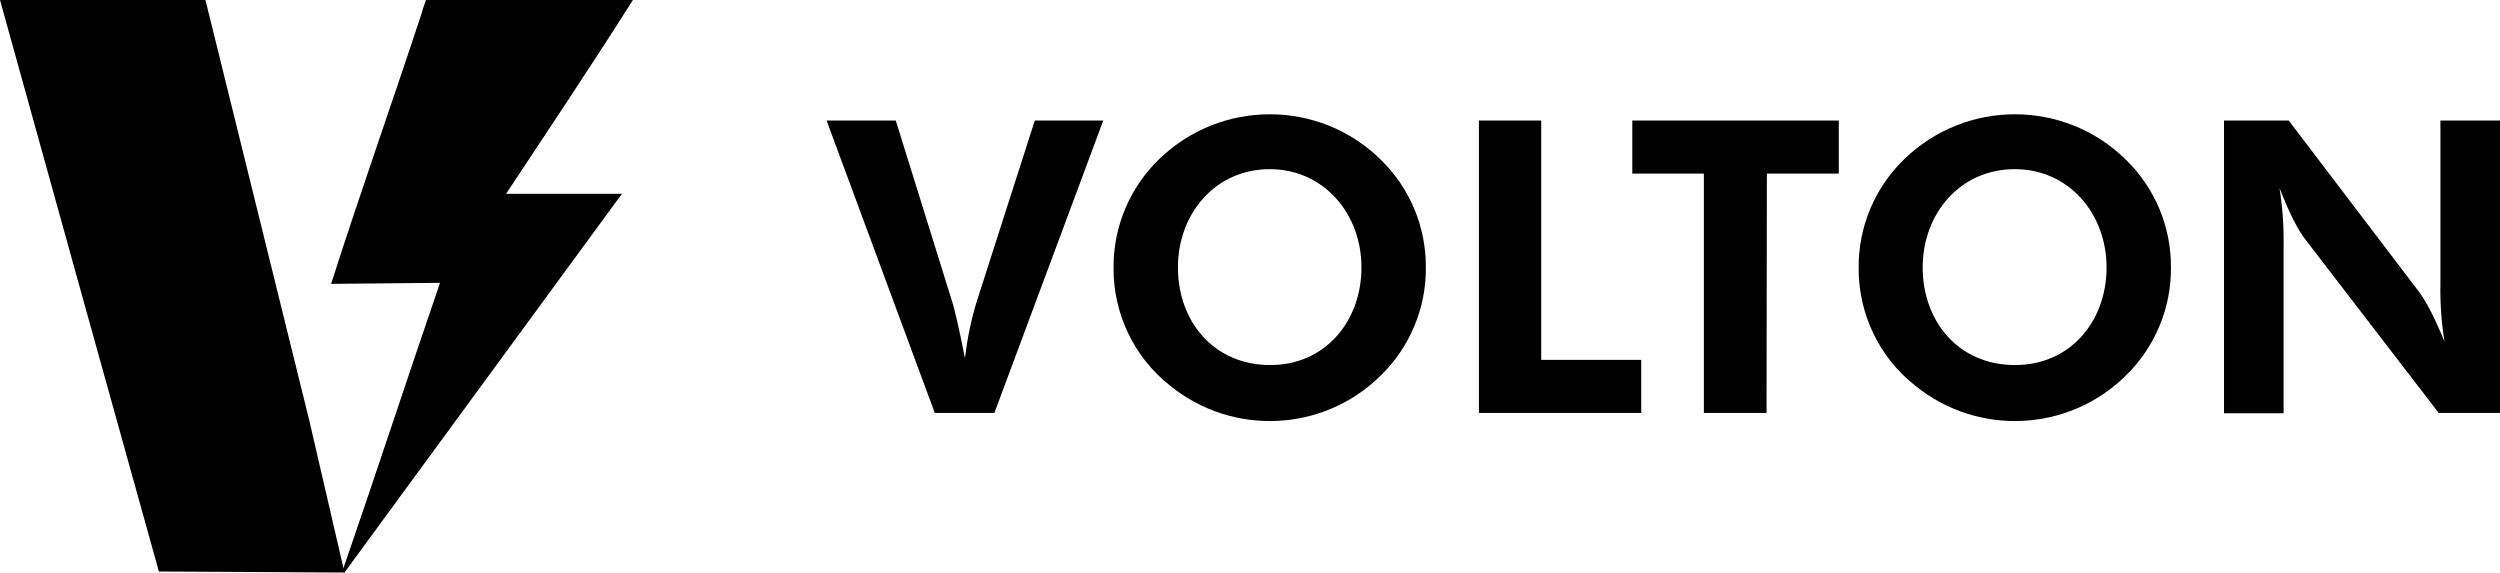
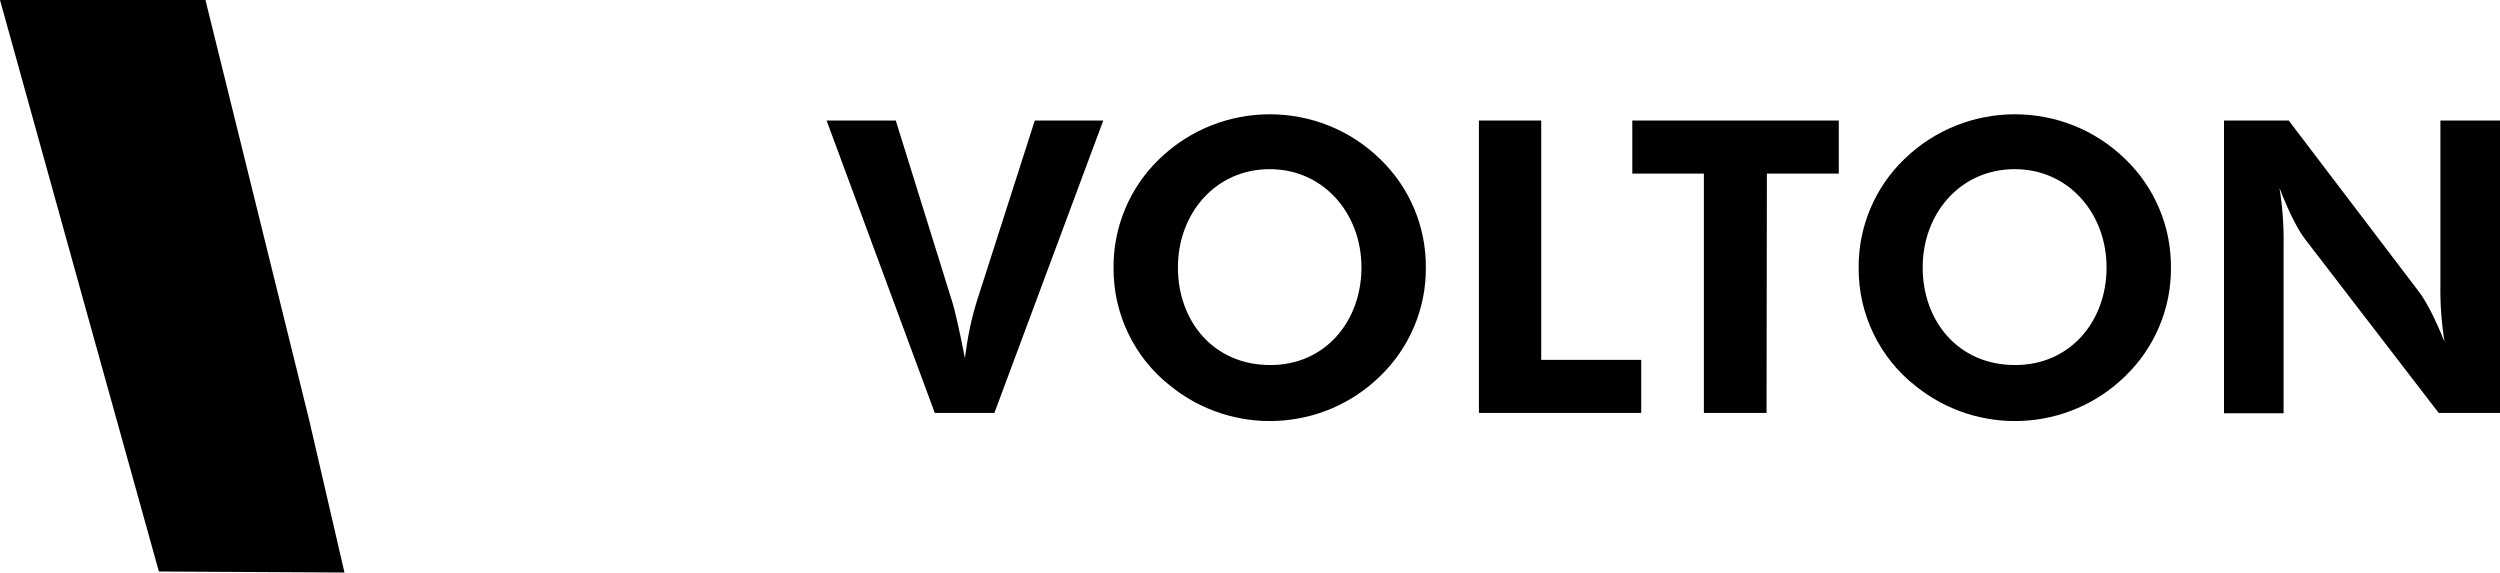
<svg xmlns="http://www.w3.org/2000/svg" version="1.1" id="Layer_1" x="0px" y="0px" viewBox="0 0 730.1 167.2" style="enable-background:new 0 0 730.1 167.2;" xml:space="preserve">
  <path d="M241.4,35.2h20.2l16.6,53.3c0.5,1.6,1.8,6.9,3.6,16.1c0.7-5.7,1.8-11.3,3.5-16.7l16.9-52.7h20l-31.8,85.4h-17.4L241.4,35.2z  " />
  <path d="M403.1,109.8c-16.7,16.4-43.1,17.6-61.3,2.9c-10.6-8.3-16.7-21.1-16.6-34.5c-0.1-11.9,4.7-23.4,13.3-31.7  c18-17.5,46.7-17.5,64.6,0c8.6,8.3,13.4,19.7,13.3,31.7C416.5,90,411.7,101.5,403.1,109.8z M397.6,78.1c0-15.8-11.1-28.7-26.8-28.7  C355,49.4,344,62.3,344,78.1s10.5,28.5,26.9,28.5C386.8,106.7,397.6,94,397.6,78.1z" />
  <path d="M431.8,35.2h18.3v69.9h29.2v15.5h-47.4V35.2z" />
  <path d="M515.9,120.6h-18.3V50.7h-20.9V35.2H537v15.5h-21L515.9,120.6z" />
  <path d="M620.7,109.8c-16.7,16.4-43.1,17.6-61.3,2.9c-10.6-8.3-16.7-21.1-16.6-34.5c-0.1-11.9,4.7-23.4,13.3-31.7  c18-17.5,46.7-17.5,64.6,0c8.6,8.3,13.4,19.7,13.3,31.7C634.1,90,629.3,101.5,620.7,109.8z M615.2,78.1c0-15.8-11.1-28.7-26.8-28.7  c-15.9,0-26.9,12.9-26.9,28.7s10.5,28.5,26.9,28.5C604.4,106.7,615.2,94,615.2,78.1z" />
  <path d="M649.4,35.2h19l37.8,49.7c2.2,2.8,4.8,7.8,7.7,14.9c-0.9-5.6-1.3-11.2-1.2-16.8V35.2h17.4v85.4h-17.9L673.3,70  c-2.2-2.8-4.8-7.9-7.6-15.1c0.9,5.6,1.3,11.3,1.2,17v48.8h-17.4V35.2z" />
  <path d="M100.6,167.2l-54.2-0.3l-22-79L0,0h60l30.3,122.7L100.6,167.2z" />
-   <path d="M181.7,56.5l-81.1,110.7l-0.6-0.4c9.6-27.8,18.8-55.9,28.5-84.2l-31.8,0.3c8.5-26.6,17.6-52.2,26.3-78.6l0.4-1.3V2.9l1-2.9  h2.9c0.2,0,0.3,0,0.4,0c17.6-0.1,40.9-0.1,57.2-0.1c-12.8,20.2-25,38.4-37.1,56.7H181.7z" />
</svg>